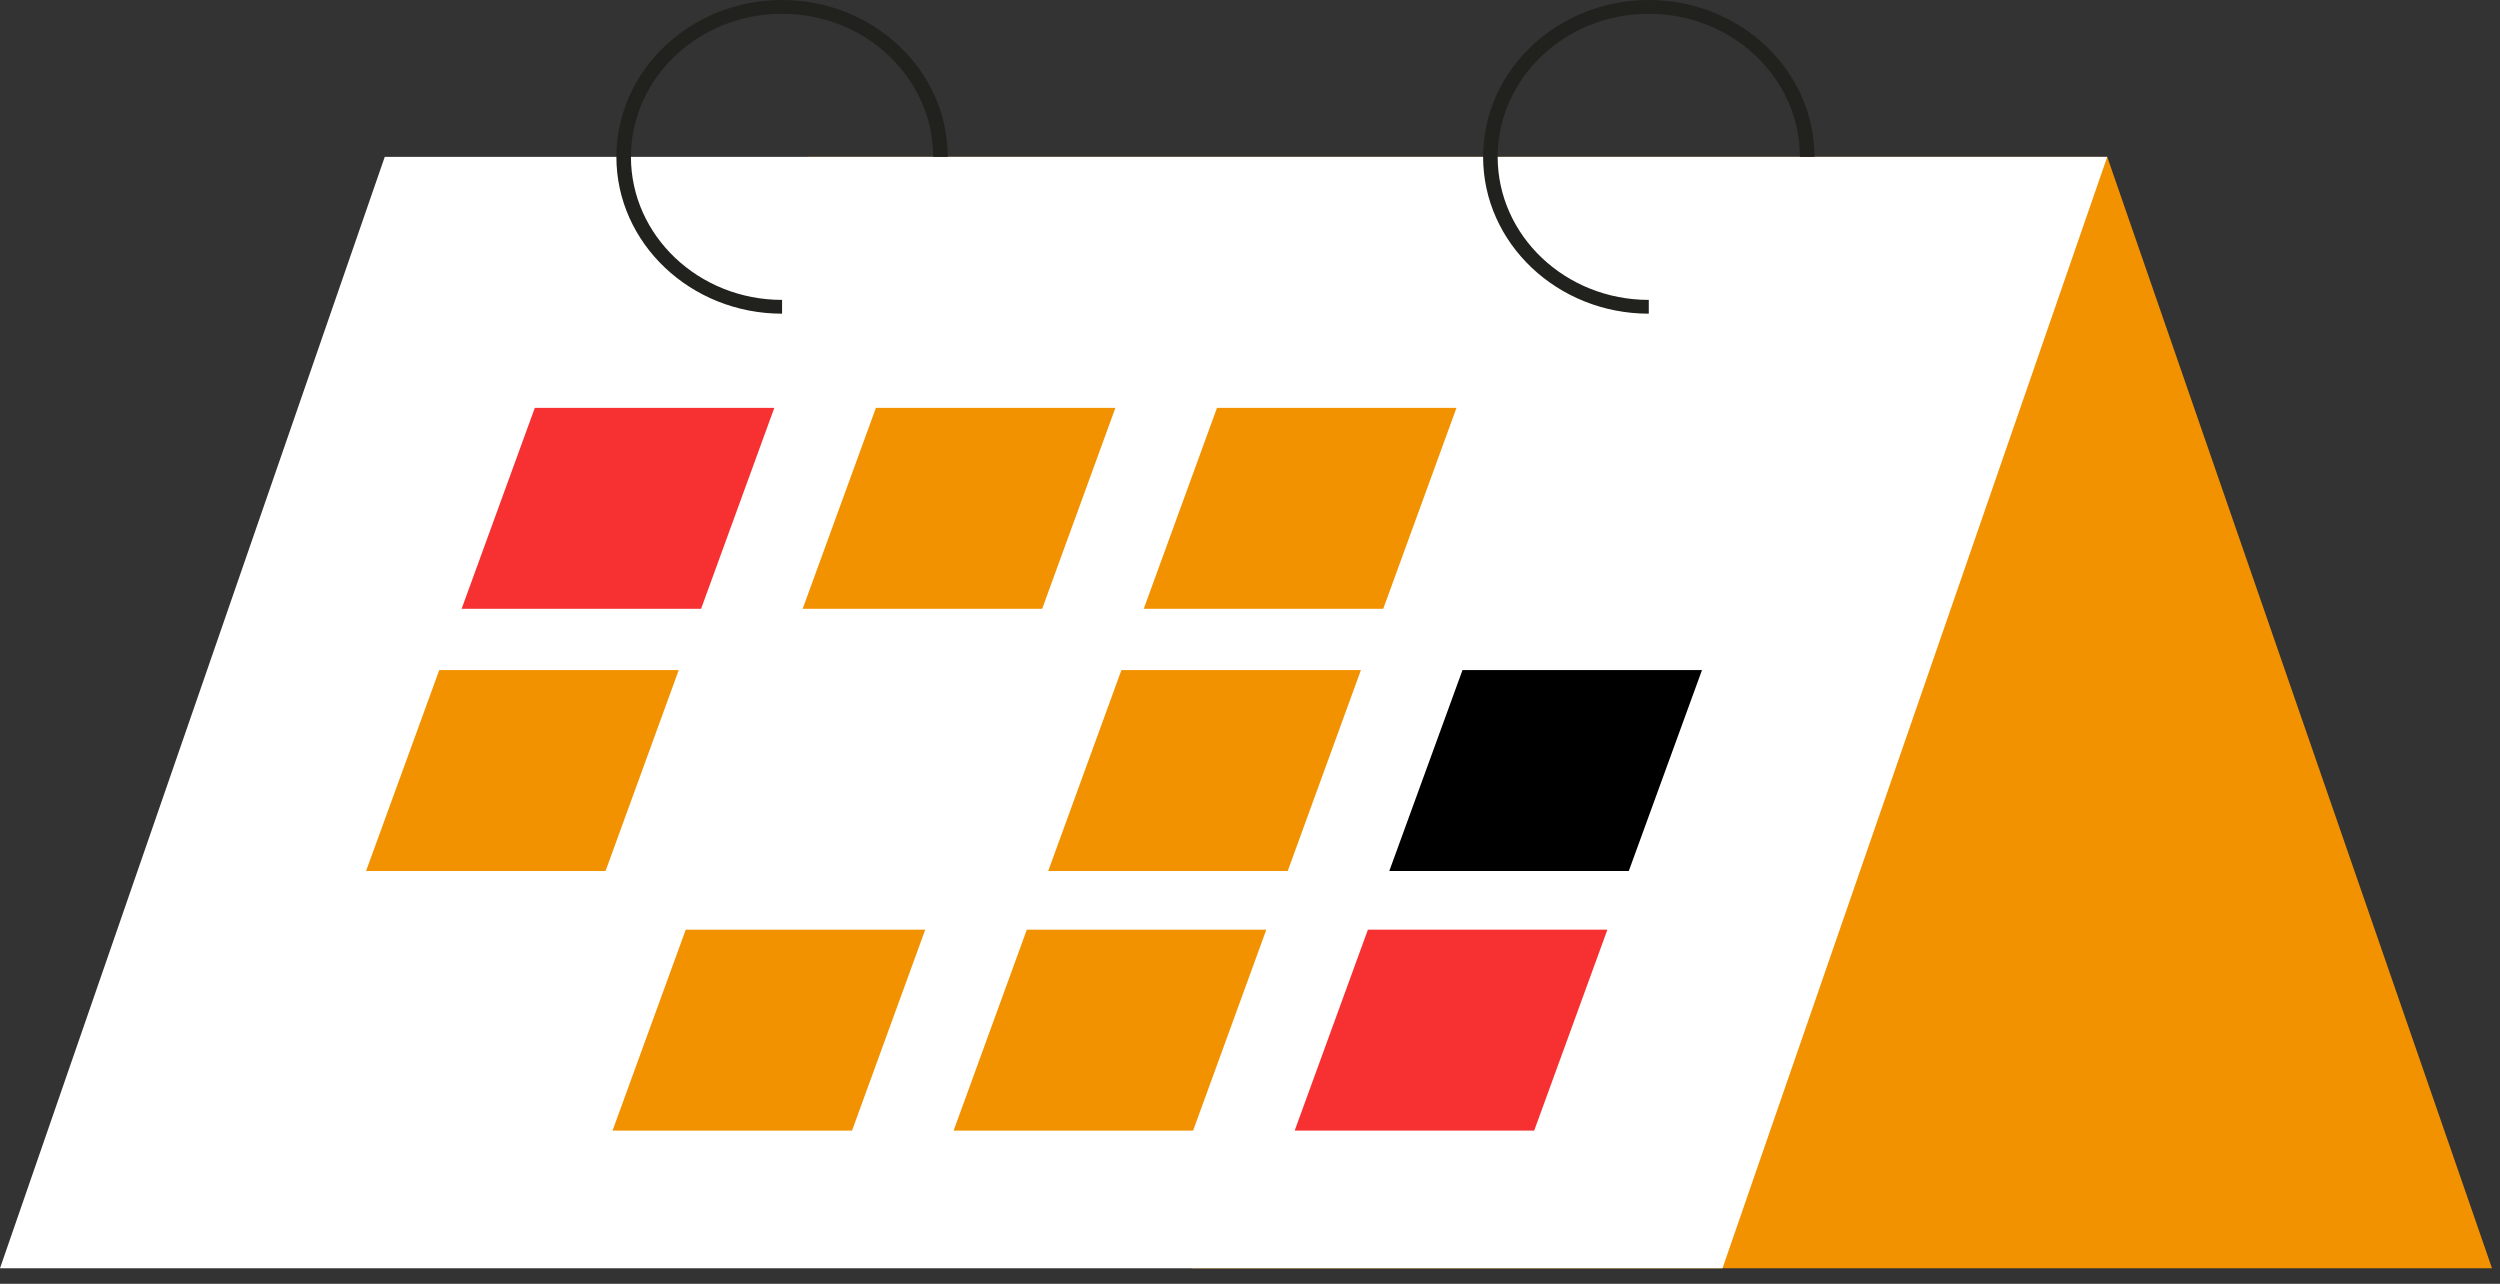
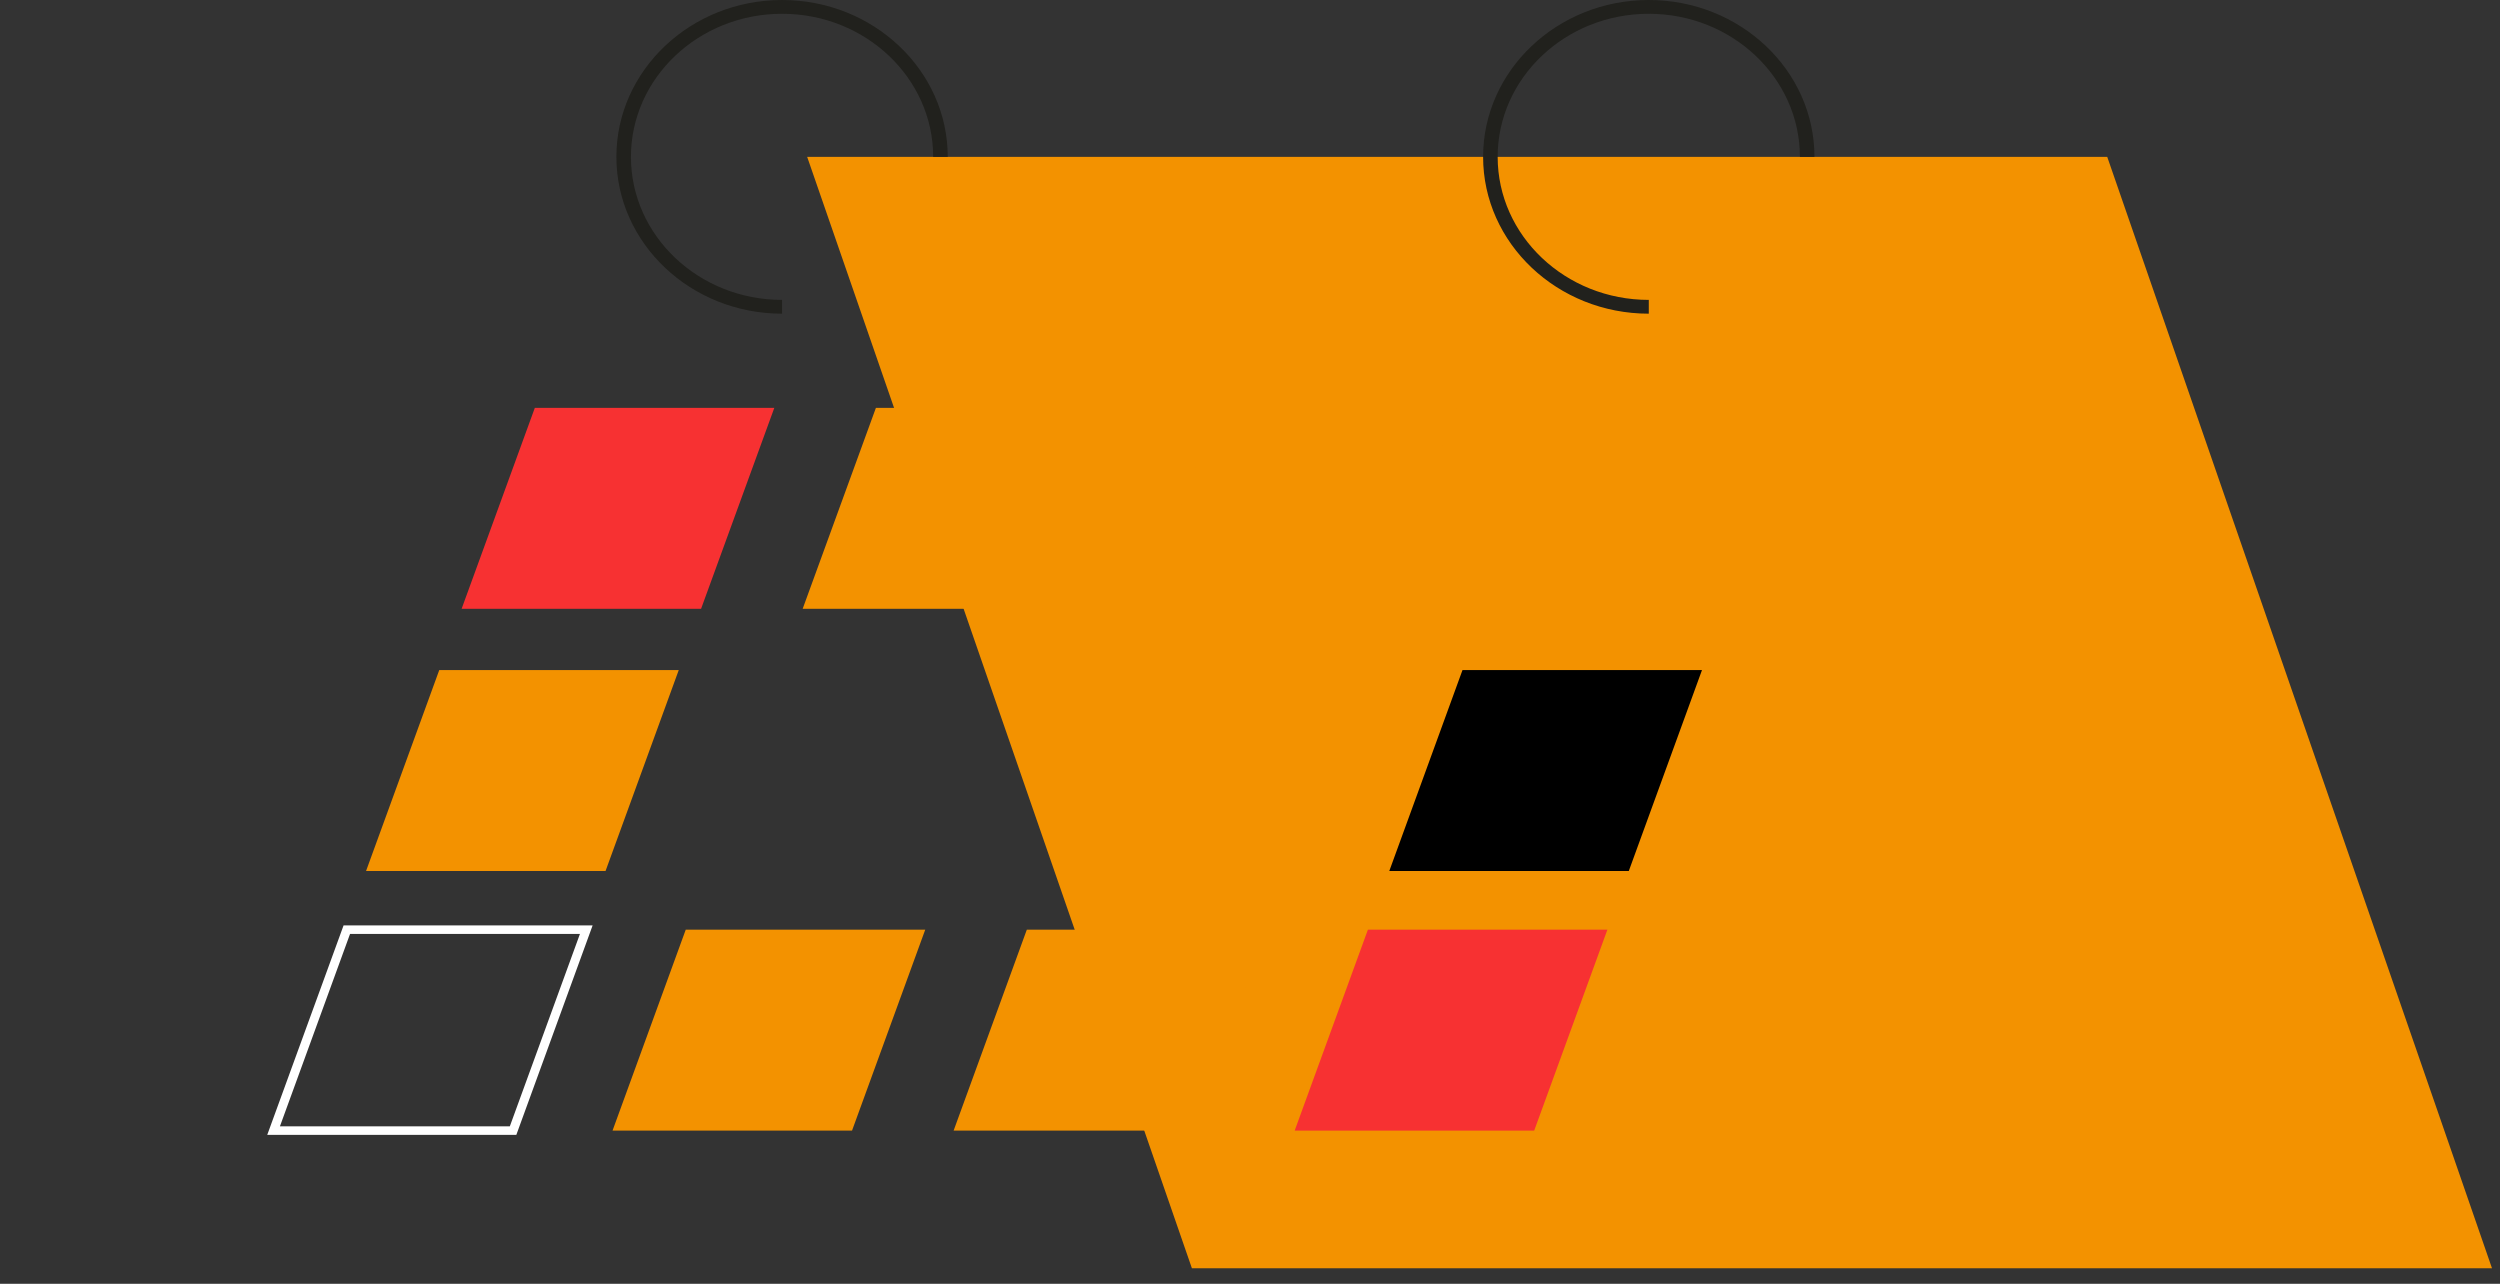
<svg xmlns="http://www.w3.org/2000/svg" width="74" height="38" viewBox="0 0 74 38" fill="none">
  <rect x="0" y="0" width="74" height="38" fill="#333333" stroke="none" />
  <path fill-rule="evenodd" clip-rule="evenodd" d="M23.892 4.643L35.28 37.54H73.763L62.374 4.643H23.892Z" fill="#F39200" />
-   <path fill-rule="evenodd" clip-rule="evenodd" d="M11.389 4.643L0 37.54H50.986L62.374 4.643H11.389Z" fill="white" />
  <path fill-rule="evenodd" clip-rule="evenodd" d="M33.855 18.02H40.944L43.112 12.072H36.023L33.855 18.02Z" fill="#F39200" />
-   <path fill-rule="evenodd" clip-rule="evenodd" d="M44.163 17.893H50.968L53.043 12.198H46.237L44.163 17.893ZM51.159 18.146H43.787L46.047 11.945H53.419L51.159 18.146Z" fill="white" />
  <path fill-rule="evenodd" clip-rule="evenodd" d="M23.759 18.02H30.848L33.016 12.072H25.927L23.759 18.02Z" fill="#F39200" />
  <path fill-rule="evenodd" clip-rule="evenodd" d="M13.664 18.02H20.752L22.92 12.072H15.831L13.664 18.02Z" fill="#F73132" />
  <path fill-rule="evenodd" clip-rule="evenodd" d="M41.123 25.782H48.212L50.379 19.834H43.29L41.123 25.782Z" fill="black" />
-   <path fill-rule="evenodd" clip-rule="evenodd" d="M31.027 25.782H38.116L40.283 19.834H33.194L31.027 25.782Z" fill="#F39200" />
-   <path fill-rule="evenodd" clip-rule="evenodd" d="M20.931 25.782H28.02L30.187 19.834H23.098L20.931 25.782Z" fill="white" />
  <path fill-rule="evenodd" clip-rule="evenodd" d="M10.835 25.782H17.924L20.091 19.834H13.002L10.835 25.782Z" fill="#F39200" />
  <path fill-rule="evenodd" clip-rule="evenodd" d="M38.322 33.466H45.412L47.579 27.518H40.49L38.322 33.466Z" fill="#F73132" />
  <path fill-rule="evenodd" clip-rule="evenodd" d="M28.227 33.466H35.316L37.483 27.518H30.394L28.227 33.466Z" fill="#F39200" />
  <path fill-rule="evenodd" clip-rule="evenodd" d="M18.131 33.466H25.22L27.387 27.518H20.298L18.131 33.466Z" fill="#F39200" />
  <path fill-rule="evenodd" clip-rule="evenodd" d="M8.286 33.339H15.091L17.166 27.645H10.361L8.286 33.339ZM15.283 33.593H7.91L10.17 27.391H17.542L15.283 33.593Z" fill="white" />
  <path fill-rule="evenodd" clip-rule="evenodd" d="M48.804 9.285C46.1 9.285 43.9 7.202 43.9 4.643C43.9 2.083 46.1 0 48.804 0C51.508 0 53.708 2.083 53.708 4.643H53.277C53.277 2.307 51.27 0.408 48.804 0.408C46.337 0.408 44.331 2.307 44.331 4.643C44.331 6.978 46.337 8.877 48.804 8.877V9.285Z" fill="#21211D" />
  <path fill-rule="evenodd" clip-rule="evenodd" d="M23.149 9.285C20.445 9.285 18.245 7.202 18.245 4.643C18.245 2.083 20.445 0 23.149 0C25.853 0 28.053 2.083 28.053 4.643H27.622C27.622 2.307 25.616 0.408 23.149 0.408C20.683 0.408 18.676 2.307 18.676 4.643C18.676 6.978 20.683 8.877 23.149 8.877V9.285Z" fill="#21211D" />
</svg>